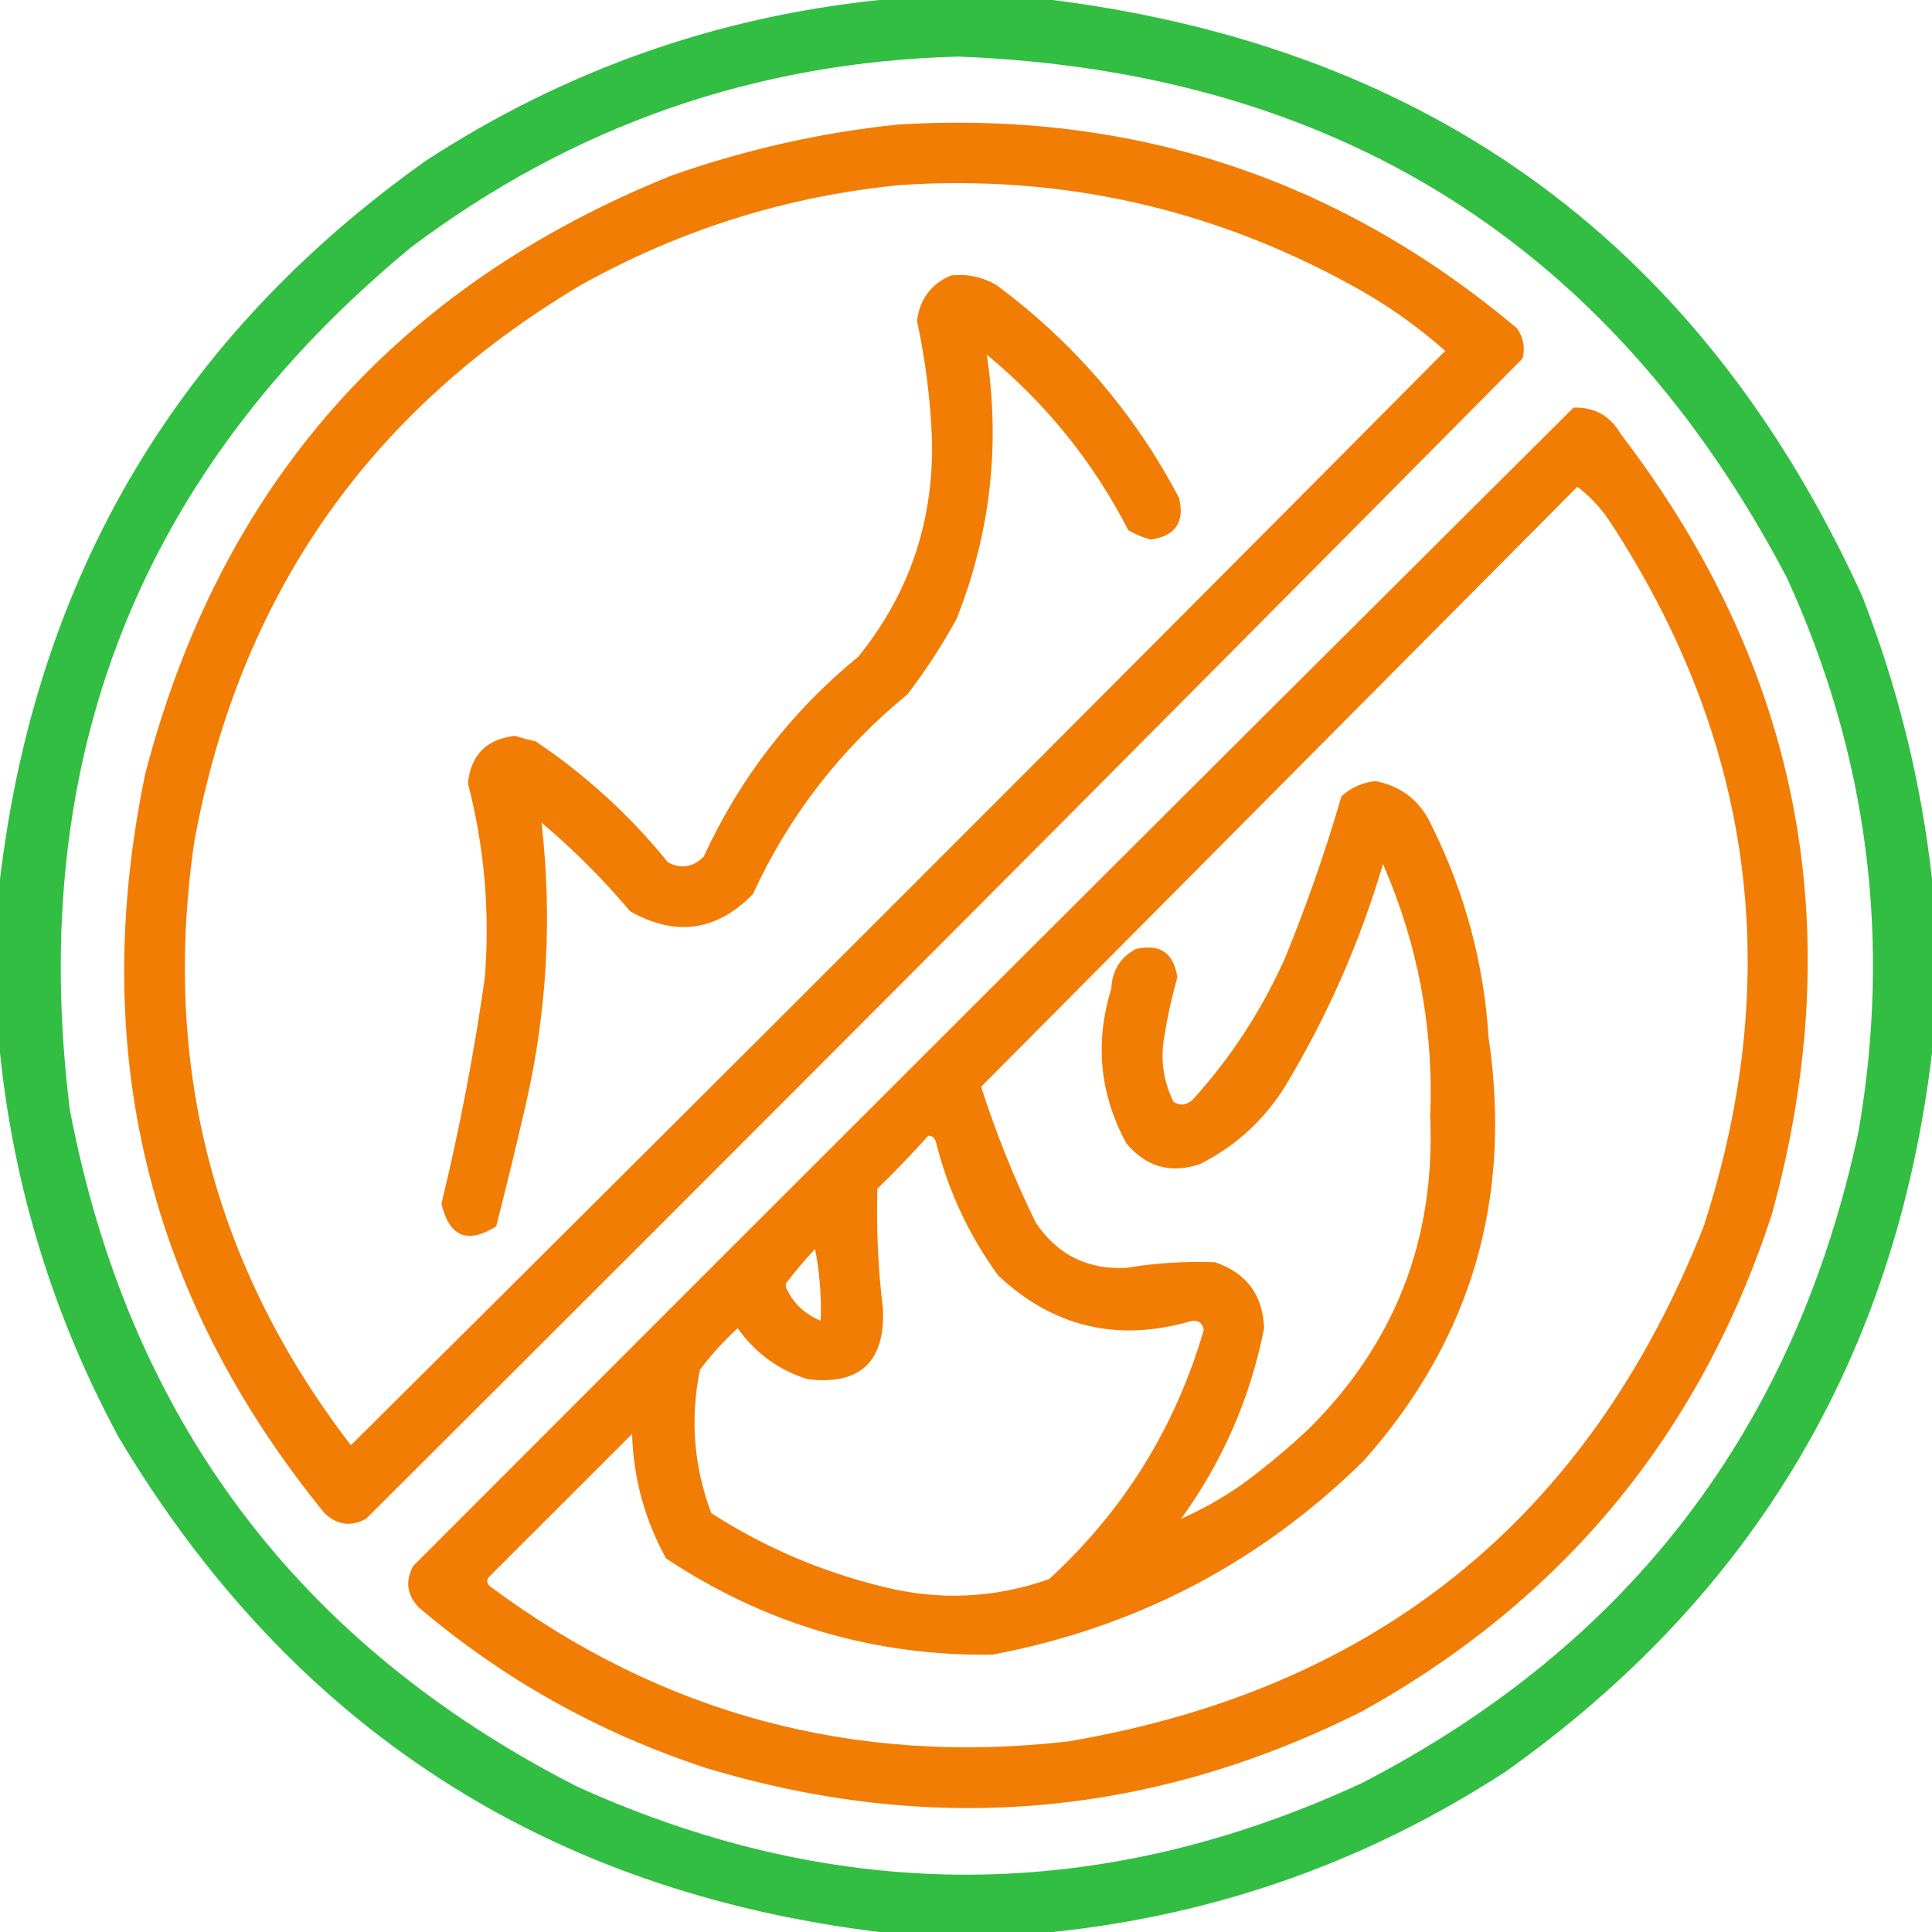
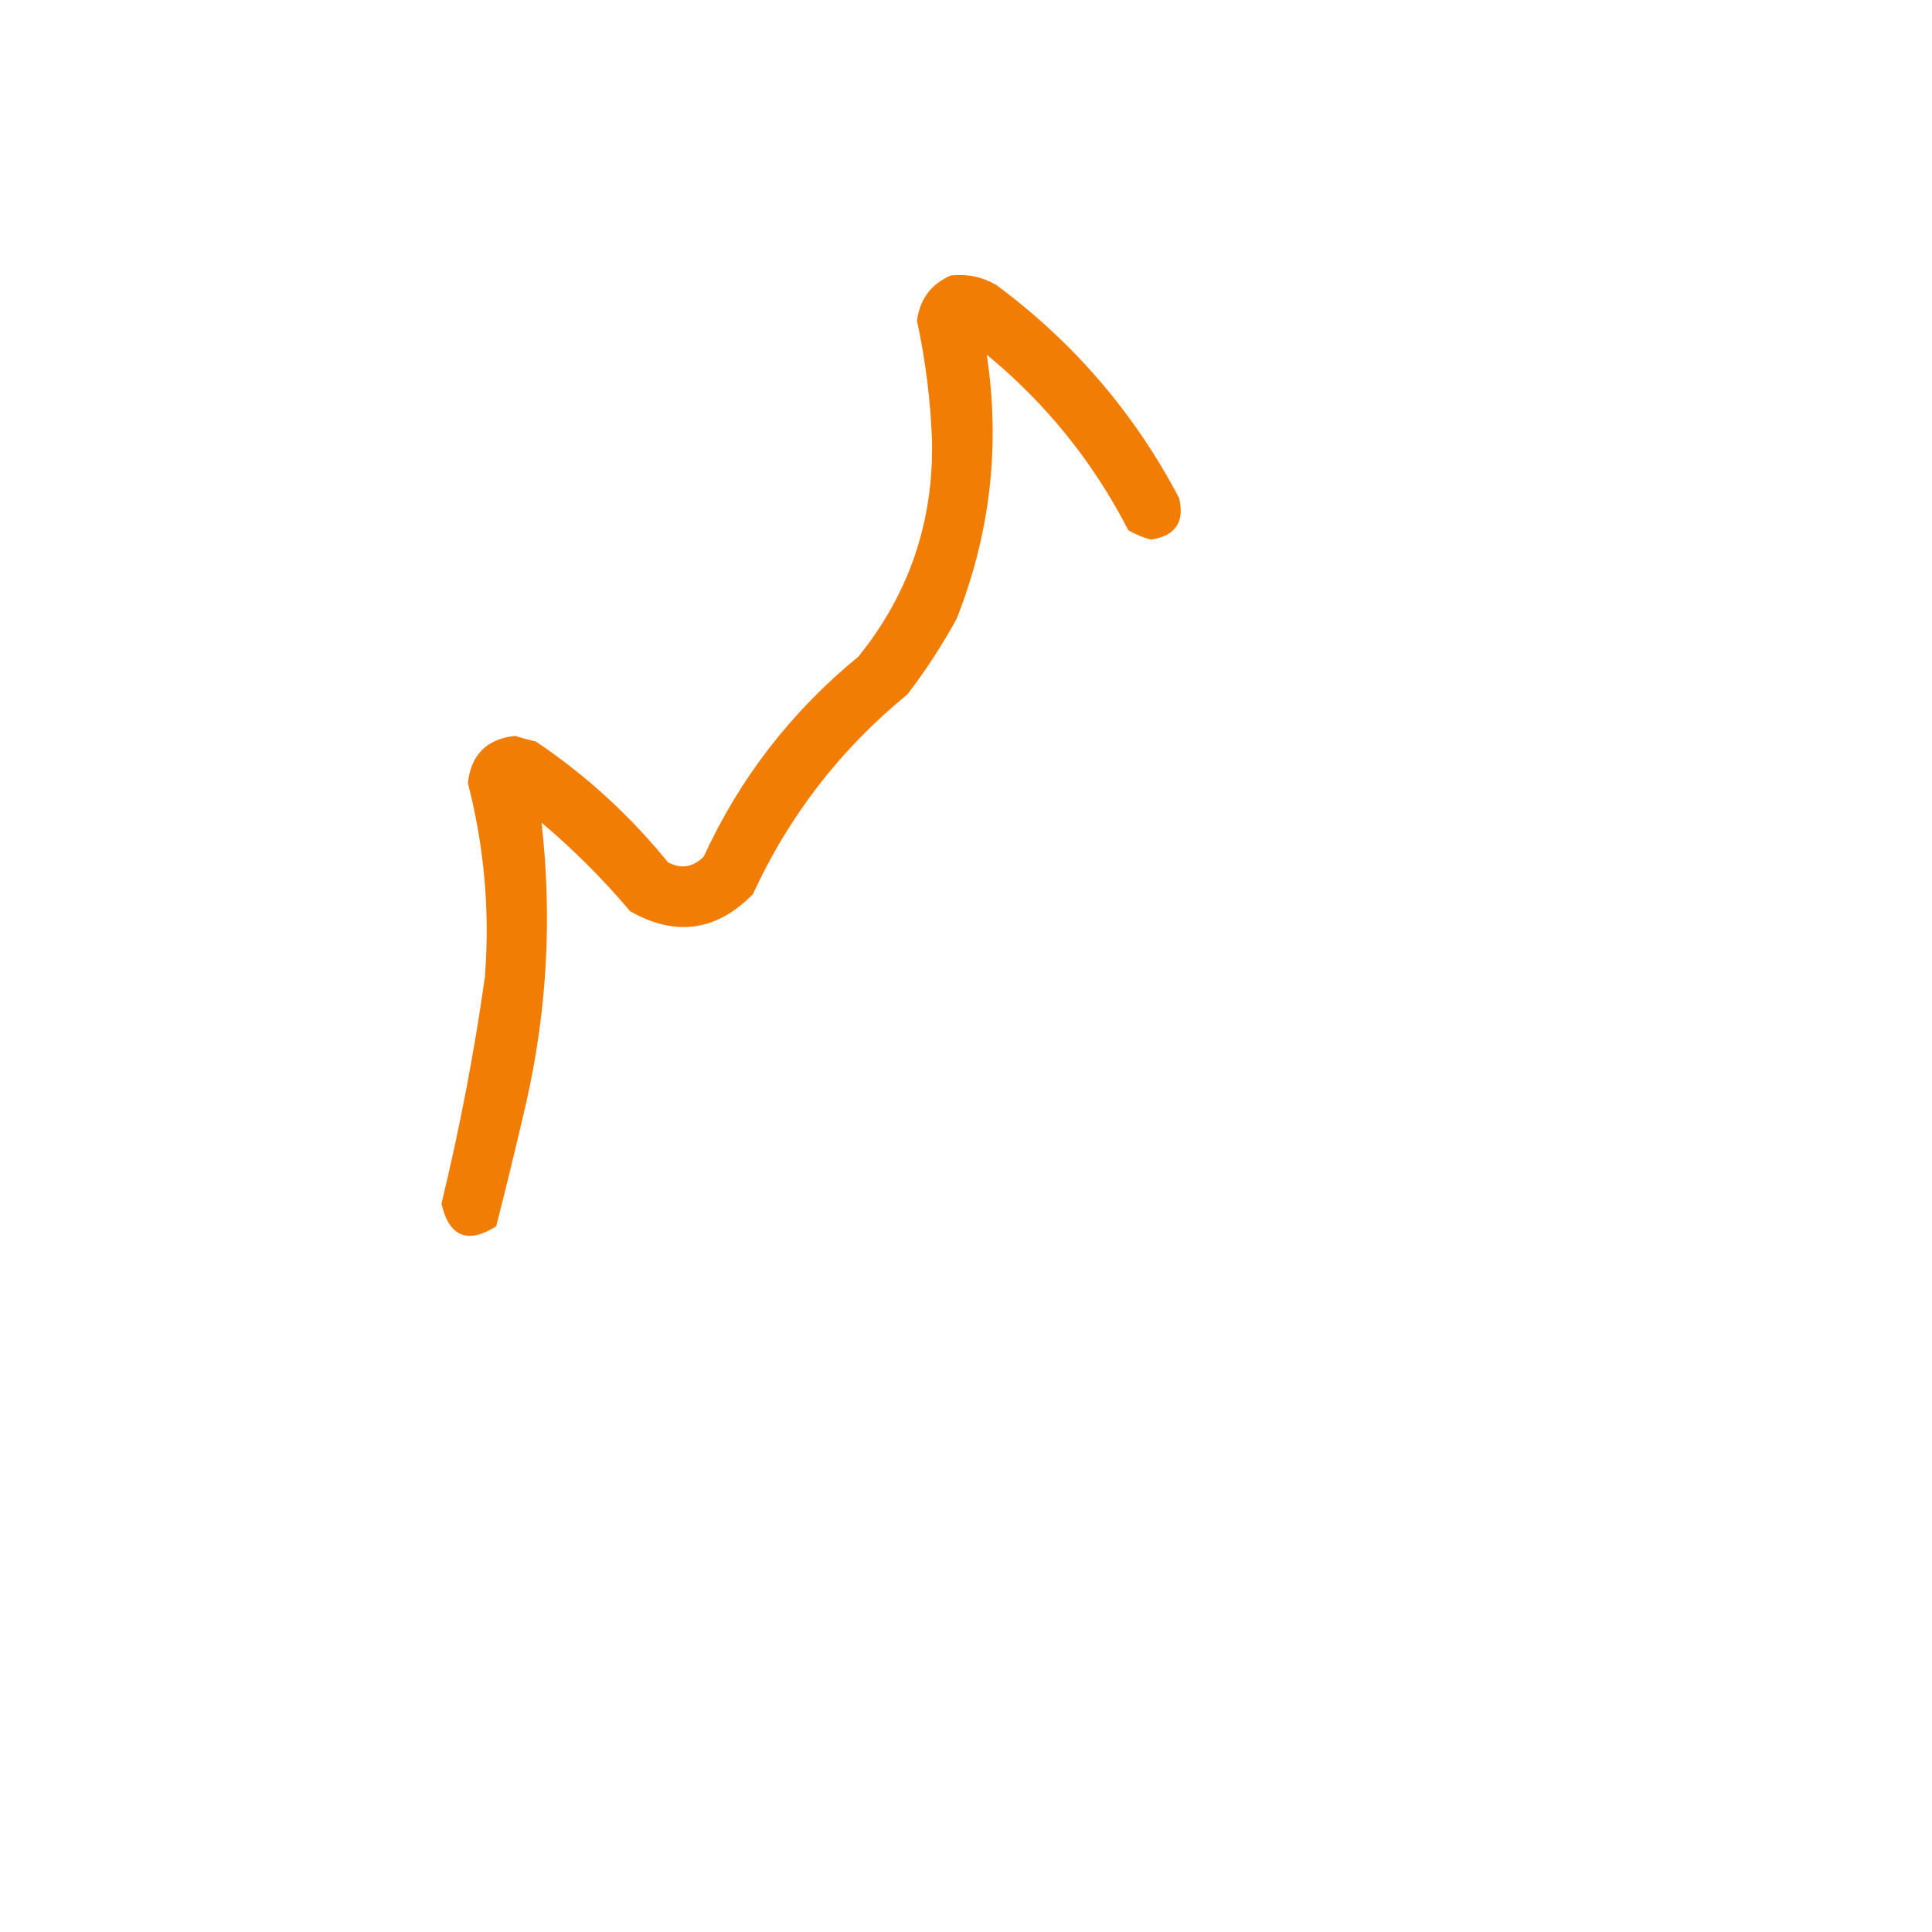
<svg xmlns="http://www.w3.org/2000/svg" width="24" height="24" viewBox="0 0 24 24" fill="none">
-   <path fill-rule="evenodd" clip-rule="evenodd" d="M10.922 0C11.641 0 12.359 0 13.078 0C17.806 0.602 21.158 3.071 23.133 7.406C23.578 8.546 23.867 9.718 24 10.922C24 11.641 24 12.359 24 13.078C23.55 16.846 21.785 19.823 18.703 22.008C16.986 23.124 15.111 23.788 13.078 24C12.359 24 11.641 24 10.922 24C6.767 23.489 3.618 21.443 1.477 17.859C0.666 16.358 0.174 14.764 0 13.078C0 12.359 0 11.641 0 10.922C0.45 7.154 2.216 4.177 5.297 1.992C7.014 0.876 8.889 0.212 10.922 0ZM11.906 0.703C16.594 0.885 20.023 3.042 22.195 7.172C23.203 9.375 23.5 11.672 23.086 14.062C22.302 17.733 20.248 20.428 16.922 22.148C13.678 23.652 10.428 23.668 7.172 22.195C3.699 20.424 1.597 17.62 0.867 13.781C0.326 9.421 1.74 5.851 5.109 3.07C7.122 1.558 9.387 0.769 11.906 0.703ZM10.125 15.188C10.182 15.476 9.76 14.882 9.75 15.188C9.538 15.101 9.835 16.171 9.75 15.961C9.867 15.805 9.992 15.329 10.125 15.188Z" fill="#32BE42" />
-   <path fill-rule="evenodd" clip-rule="evenodd" d="M11.156 1.547C14.067 1.371 16.63 2.215 18.844 4.078C18.925 4.193 18.948 4.318 18.914 4.453C14.142 9.272 9.353 14.077 4.547 18.867C4.359 18.969 4.187 18.945 4.031 18.797C1.834 16.099 1.091 13.037 1.805 9.609C2.737 6.036 4.917 3.56 8.344 2.18C9.263 1.857 10.2 1.646 11.156 1.547ZM11.203 2.297C9.794 2.431 8.466 2.845 7.219 3.539C4.572 5.109 2.971 7.414 2.414 10.453C2.008 13.237 2.657 15.737 4.359 17.953C8.906 13.438 13.438 8.906 17.953 4.359C17.596 4.042 17.205 3.768 16.781 3.539C15.044 2.585 13.184 2.171 11.203 2.297Z" fill="#F17D05" />
  <path fill-rule="evenodd" clip-rule="evenodd" d="M11.812 3.422C12.014 3.4 12.201 3.439 12.375 3.539C13.335 4.249 14.093 5.132 14.648 6.188C14.718 6.486 14.601 6.658 14.297 6.703C14.198 6.677 14.104 6.638 14.016 6.586C13.581 5.74 12.995 5.013 12.258 4.406C12.428 5.533 12.303 6.627 11.883 7.688C11.703 8.016 11.5 8.328 11.273 8.625C10.441 9.306 9.8 10.134 9.352 11.109C8.899 11.569 8.391 11.639 7.828 11.32C7.492 10.922 7.125 10.555 6.727 10.219C6.86 11.384 6.798 12.54 6.539 13.688C6.42 14.206 6.295 14.721 6.164 15.234C5.807 15.458 5.58 15.364 5.484 14.953C5.709 14.024 5.889 13.086 6.023 12.141C6.087 11.324 6.017 10.52 5.812 9.727C5.851 9.375 6.047 9.18 6.398 9.141C6.483 9.168 6.569 9.191 6.656 9.211C7.276 9.627 7.823 10.127 8.297 10.711C8.46 10.798 8.608 10.775 8.742 10.641C9.191 9.665 9.832 8.837 10.664 8.156C11.29 7.38 11.595 6.49 11.578 5.484C11.56 4.979 11.498 4.479 11.391 3.984C11.427 3.715 11.567 3.527 11.812 3.422Z" fill="#F17D05" />
-   <path fill-rule="evenodd" clip-rule="evenodd" d="M19.547 5.063C19.807 5.056 20.002 5.165 20.133 5.391C22.362 8.304 22.987 11.538 22.008 15.094C21.116 17.814 19.42 19.869 16.922 21.258C14.298 22.576 11.579 22.811 8.766 21.961C7.442 21.526 6.254 20.862 5.203 19.969C5.055 19.813 5.031 19.641 5.133 19.453C9.933 14.646 14.737 9.849 19.547 5.063ZM19.594 6.047C17.126 8.53 14.657 11.015 12.188 13.5C12.373 14.079 12.599 14.642 12.867 15.188C13.133 15.586 13.508 15.774 13.992 15.75C14.358 15.689 14.725 15.666 15.094 15.68C15.485 15.813 15.688 16.087 15.703 16.5C15.532 17.366 15.188 18.155 14.672 18.867C14.929 18.754 15.179 18.613 15.422 18.445C15.717 18.229 15.998 17.994 16.266 17.742C17.332 16.679 17.832 15.389 17.766 13.875C17.812 12.781 17.616 11.734 17.18 10.734C16.891 11.71 16.485 12.632 15.961 13.5C15.698 13.919 15.347 14.239 14.906 14.461C14.543 14.583 14.238 14.497 13.992 14.203C13.66 13.592 13.598 12.951 13.805 12.281C13.815 12.056 13.917 11.892 14.11 11.789C14.41 11.72 14.582 11.838 14.625 12.141C14.556 12.387 14.501 12.637 14.461 12.891C14.414 13.169 14.453 13.435 14.578 13.688C14.657 13.738 14.735 13.73 14.813 13.664C15.288 13.142 15.67 12.556 15.961 11.906C16.231 11.246 16.466 10.575 16.664 9.891C16.784 9.783 16.924 9.721 17.086 9.703C17.417 9.768 17.651 9.955 17.789 10.266C18.199 11.092 18.433 11.967 18.492 12.891C18.789 14.892 18.274 16.642 16.945 18.141C15.657 19.411 14.118 20.216 12.328 20.555C10.854 20.574 9.503 20.175 8.274 19.359C8.009 18.878 7.868 18.363 7.852 17.813C7.258 18.406 6.664 19 6.07 19.594C6.041 19.638 6.049 19.677 6.094 19.711C8.225 21.295 10.616 21.935 13.266 21.633C17.103 20.983 19.736 18.85 21.164 15.234C22.174 12.121 21.783 9.199 19.992 6.469C19.879 6.301 19.746 6.161 19.594 6.047ZM11.531 14.109C11.33 14.334 11.119 14.553 10.899 14.766C10.885 15.267 10.908 15.767 10.969 16.266C10.993 16.921 10.68 17.21 10.031 17.133C9.671 17.019 9.382 16.808 9.164 16.5C8.991 16.658 8.834 16.83 8.695 17.016C8.571 17.624 8.618 18.218 8.836 18.797C9.493 19.22 10.204 19.524 10.969 19.711C11.666 19.886 12.353 19.855 13.031 19.617C13.959 18.767 14.599 17.736 14.953 16.523C14.942 16.442 14.895 16.403 14.813 16.406C13.893 16.678 13.088 16.491 12.399 15.844C12.034 15.341 11.776 14.787 11.625 14.18C11.609 14.132 11.578 14.108 11.531 14.109ZM10.125 15.516C9.992 15.657 9.867 15.805 9.75 15.961C9.835 16.171 9.984 16.32 10.195 16.406C10.205 16.101 10.182 15.804 10.125 15.516Z" fill="#F17D05" />
</svg>